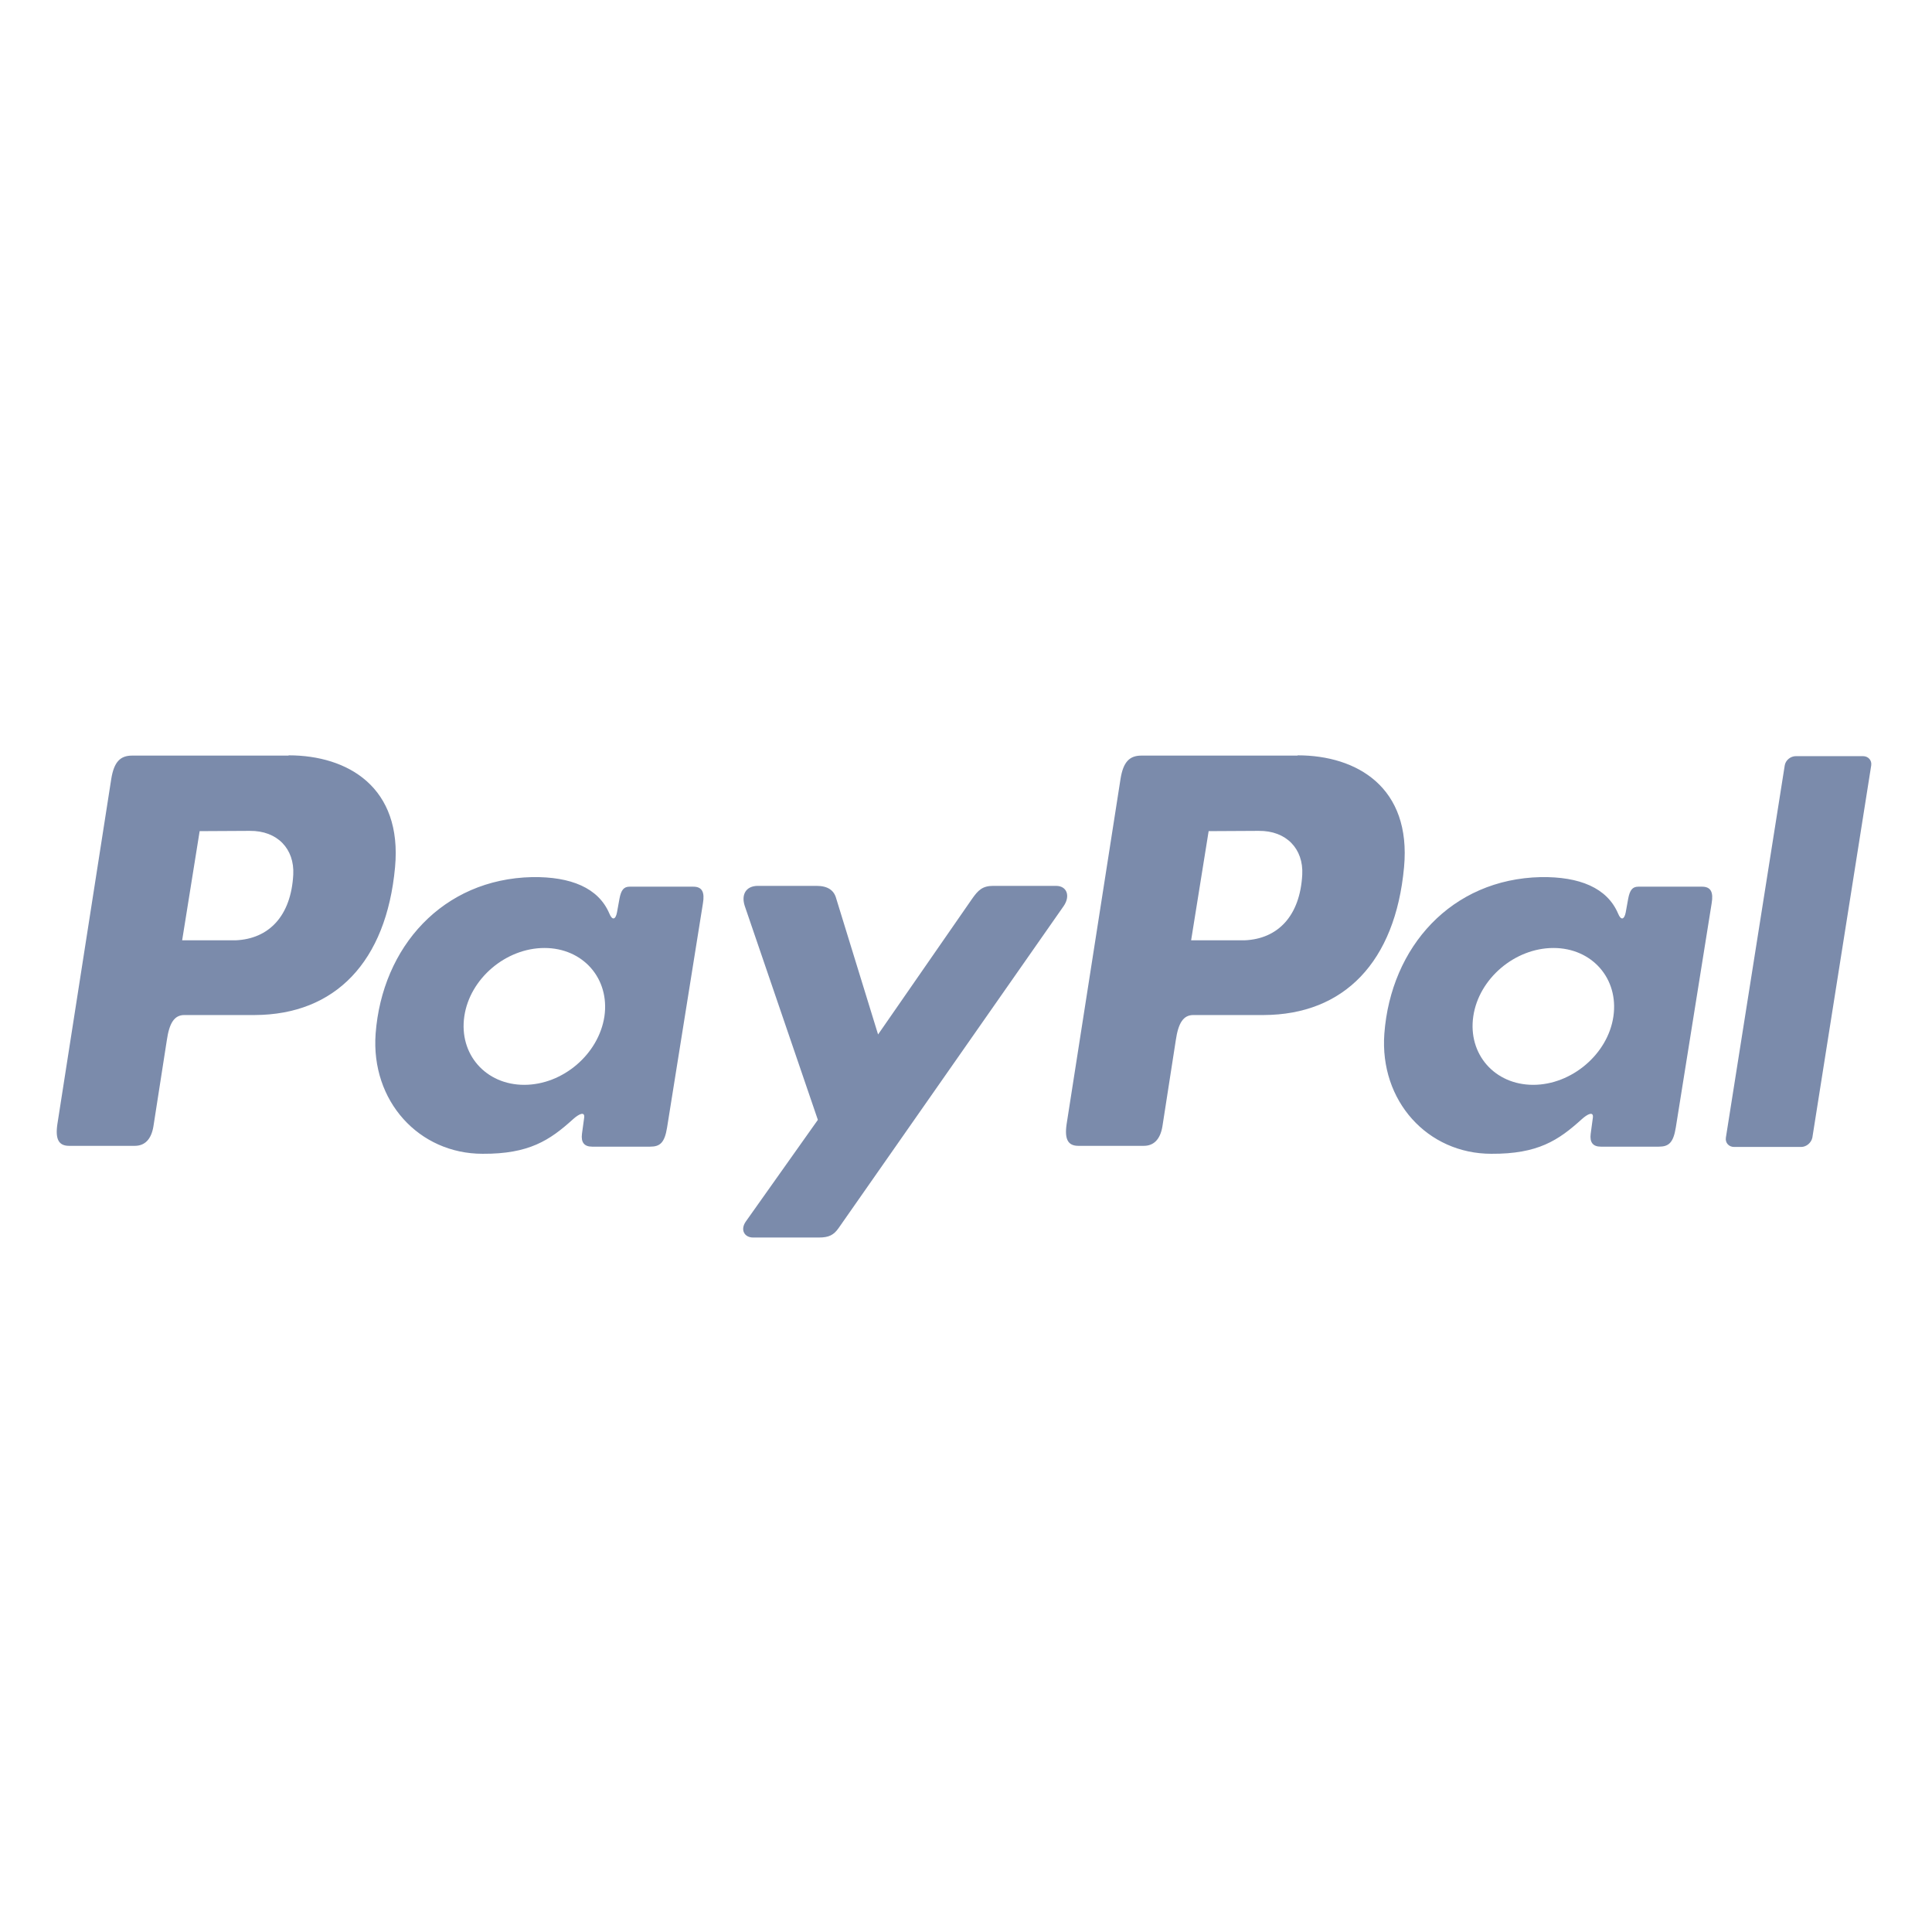
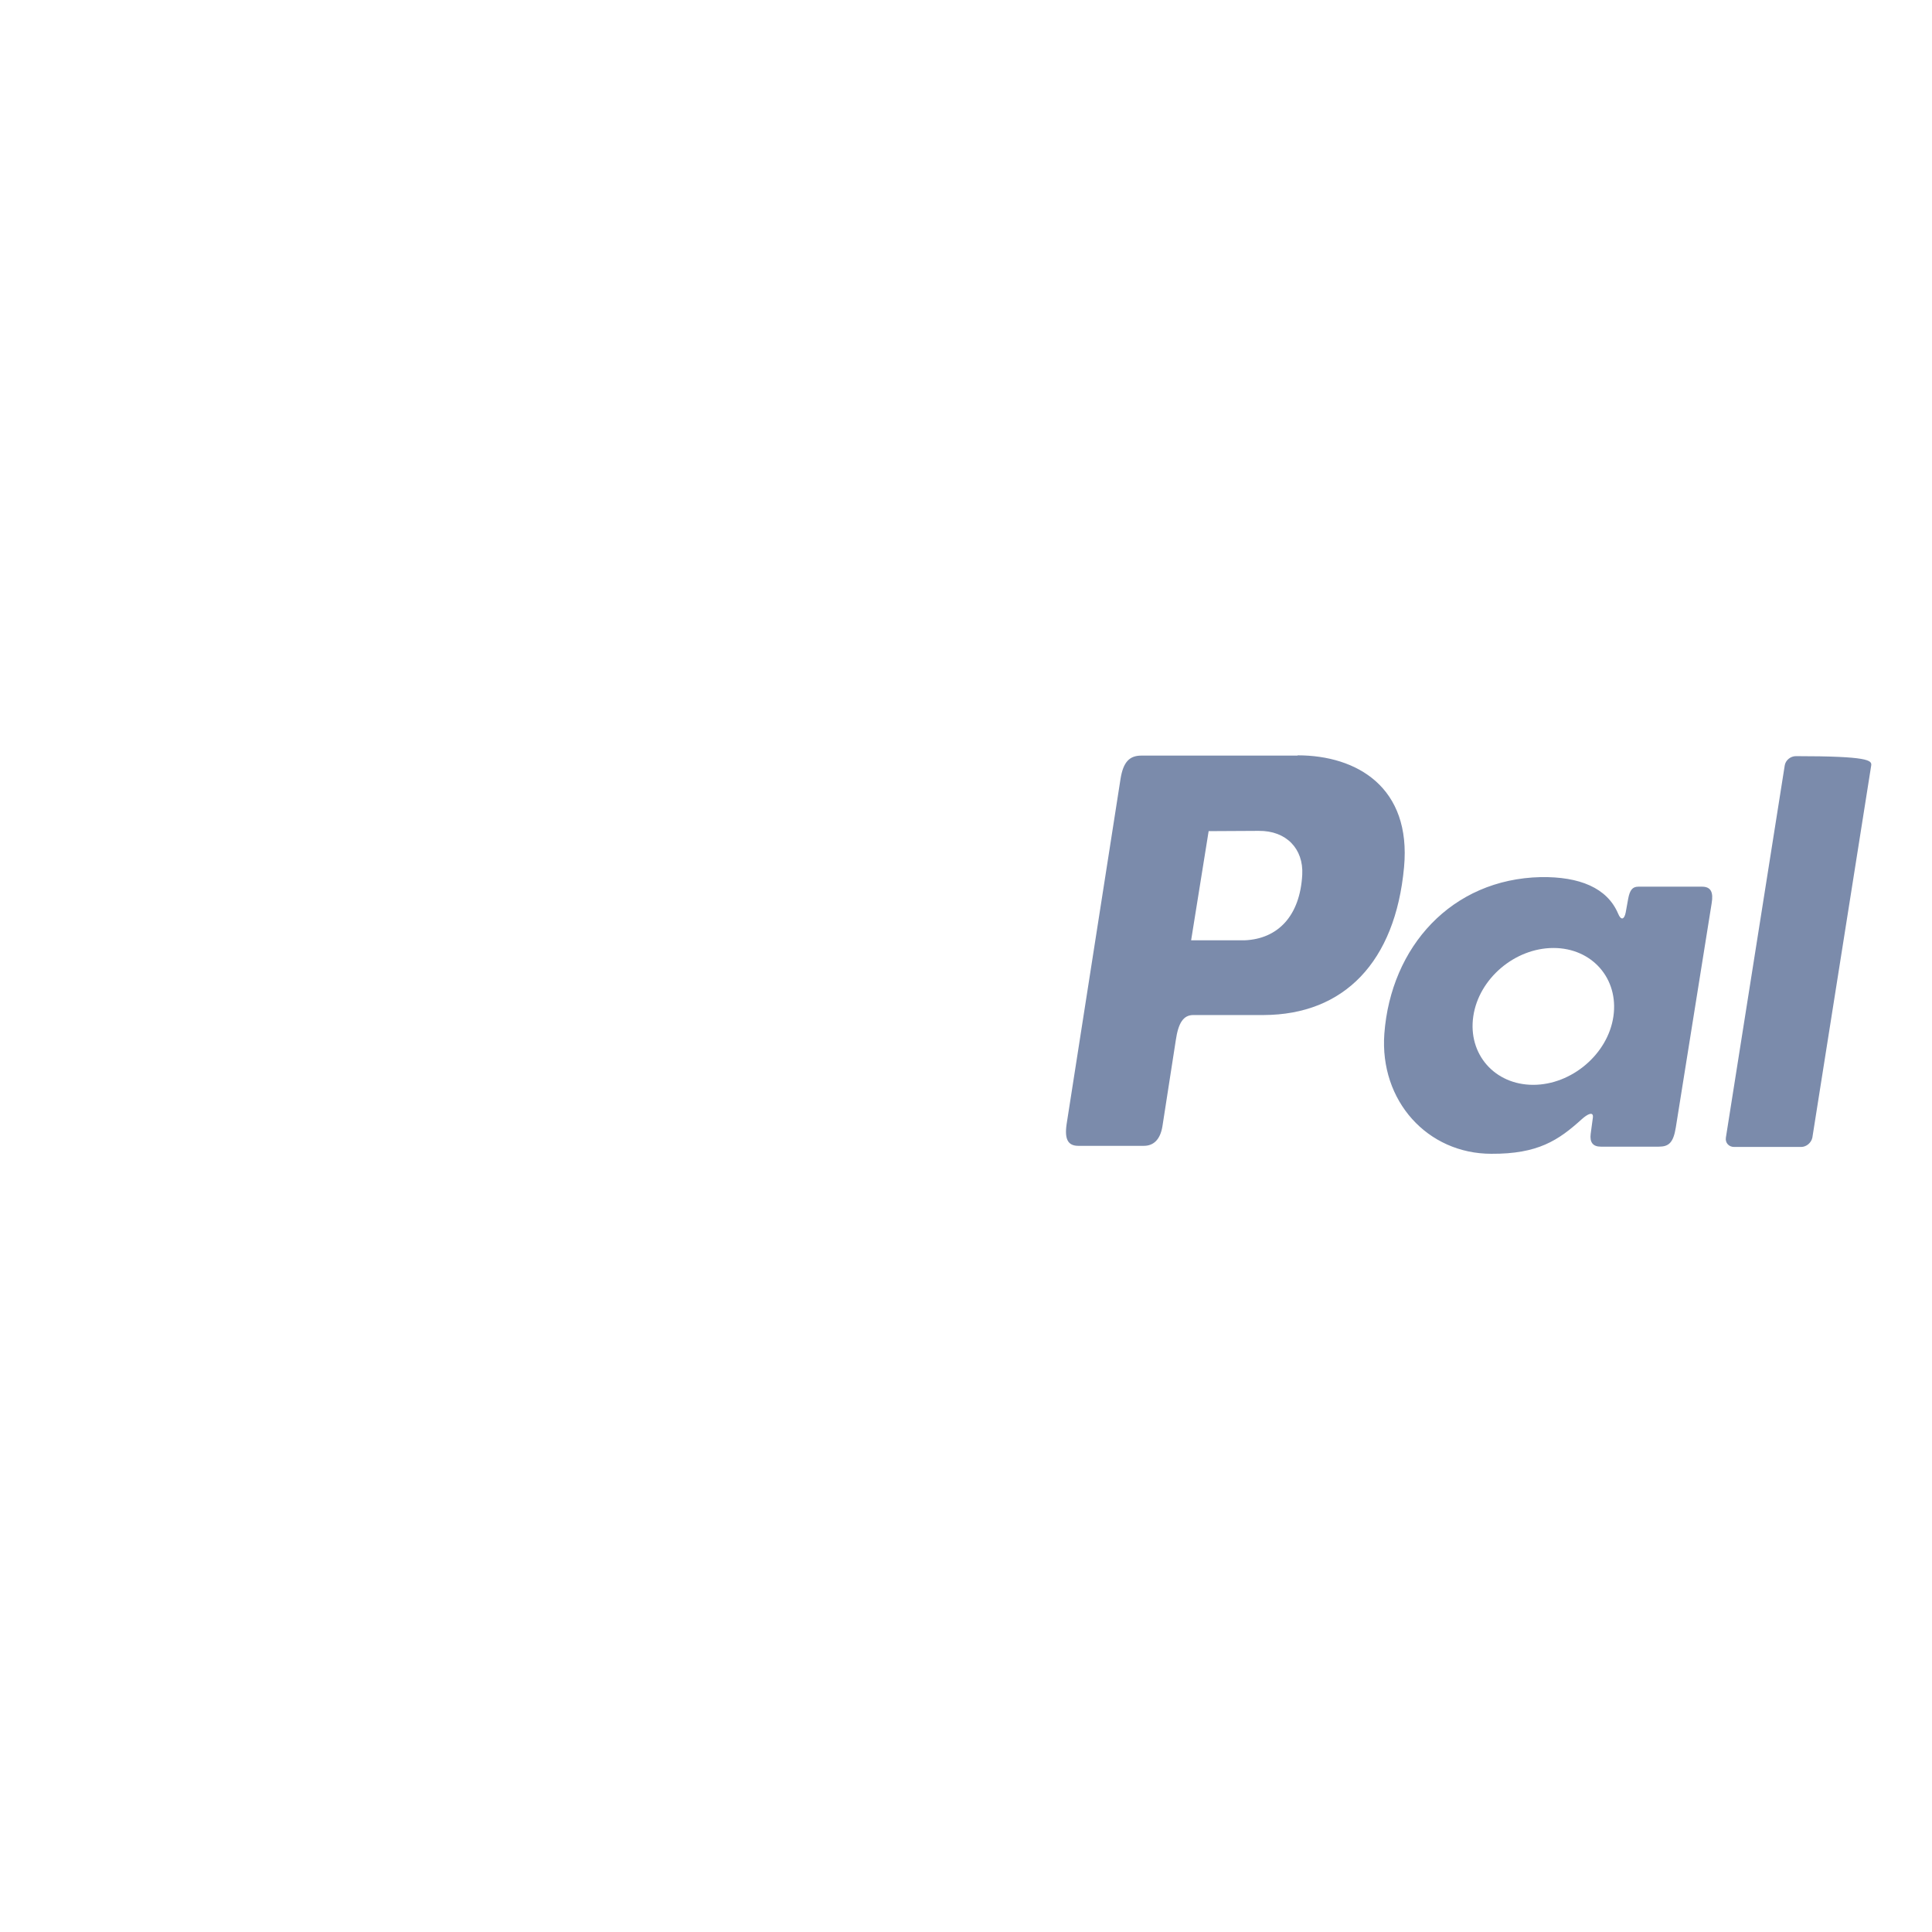
<svg xmlns="http://www.w3.org/2000/svg" width="71" height="71" viewBox="0 0 71 71" fill="none">
-   <path fill-rule="evenodd" clip-rule="evenodd" d="M10.606 27.758C12.788 27.758 14.79 28.934 14.518 31.871C14.196 35.351 12.316 37.292 9.359 37.302H6.774C6.402 37.302 6.221 37.604 6.131 38.227L5.638 41.395C5.557 41.878 5.316 42.109 4.954 42.109H2.54C2.158 42.109 2.027 41.868 2.108 41.315L4.089 28.623C4.19 27.999 4.421 27.768 4.853 27.768H10.606V27.758ZM6.694 34.556H8.655C9.882 34.506 10.697 33.661 10.777 32.143C10.827 31.197 10.194 30.523 9.178 30.534L7.337 30.544L6.694 34.556ZM21.055 41.134C21.277 40.933 21.498 40.832 21.468 41.074L21.387 41.667C21.347 41.979 21.468 42.139 21.759 42.139H23.892C24.253 42.139 24.424 41.999 24.515 41.435L25.832 33.199C25.903 32.786 25.802 32.585 25.48 32.585H23.137C22.926 32.585 22.825 32.706 22.765 33.028L22.674 33.531C22.624 33.792 22.504 33.842 22.393 33.571C21.991 32.626 20.975 32.213 19.557 32.233C16.268 32.304 14.046 34.798 13.804 37.986C13.623 40.46 15.393 42.401 17.736 42.401C19.436 42.411 20.201 41.908 21.055 41.134ZM19.265 39.867C17.847 39.867 16.861 38.74 17.063 37.352C17.264 35.964 18.591 34.838 20.009 34.838C21.427 34.838 22.413 35.964 22.212 37.352C22.001 38.74 20.683 39.867 19.265 39.867ZM30.006 32.555H27.854C27.412 32.555 27.23 32.877 27.371 33.299L30.056 41.154L27.412 44.885C27.19 45.197 27.361 45.478 27.673 45.478H30.097C30.459 45.478 30.64 45.388 30.821 45.127L39.088 33.299C39.339 32.937 39.219 32.555 38.806 32.555H36.503C36.111 32.555 35.95 32.706 35.719 33.038L32.269 38.016L30.73 33.018C30.65 32.716 30.419 32.555 30.006 32.555Z" fill="#7B8BAB" />
-   <path fill-rule="evenodd" clip-rule="evenodd" d="M47.686 27.758C49.868 27.758 51.87 28.934 51.598 31.871C51.276 35.351 49.395 37.292 46.439 37.302H43.854C43.482 37.302 43.301 37.604 43.21 38.227L42.718 41.395C42.637 41.878 42.396 42.109 42.034 42.109H39.63C39.248 42.109 39.117 41.868 39.197 41.315L41.179 28.623C41.279 27.999 41.511 27.768 41.943 27.768H47.686V27.758ZM43.773 34.556H45.735C46.962 34.506 47.776 33.661 47.857 32.143C47.907 31.197 47.273 30.523 46.258 30.534L44.417 30.544L43.773 34.556ZM58.125 41.134C58.346 40.933 58.568 40.832 58.537 41.074L58.457 41.667C58.417 41.979 58.537 42.139 58.829 42.139H60.961C61.323 42.139 61.494 41.999 61.585 41.435L62.902 33.199C62.973 32.786 62.872 32.585 62.55 32.585H60.207C59.996 32.585 59.895 32.706 59.835 33.028L59.744 33.531C59.694 33.792 59.573 33.842 59.463 33.571C59.06 32.626 58.045 32.213 56.627 32.233C53.338 32.304 51.115 34.798 50.874 37.986C50.693 40.46 52.463 42.401 54.806 42.401C56.516 42.411 57.27 41.908 58.125 41.134ZM56.345 39.867C54.927 39.867 53.941 38.74 54.142 37.352C54.344 35.964 55.671 34.838 57.089 34.838C58.507 34.838 59.493 35.964 59.292 37.352C59.091 38.74 57.753 39.867 56.345 39.867ZM66.191 42.15H63.727C63.536 42.15 63.395 41.999 63.425 41.808L65.588 28.13C65.618 27.939 65.799 27.788 66 27.788H68.464C68.655 27.788 68.796 27.939 68.766 28.13L66.603 41.808C66.563 41.999 66.382 42.15 66.191 42.15Z" fill="#7B8BAB" />
+   <path fill-rule="evenodd" clip-rule="evenodd" d="M47.686 27.758C49.868 27.758 51.87 28.934 51.598 31.871C51.276 35.351 49.395 37.292 46.439 37.302H43.854C43.482 37.302 43.301 37.604 43.21 38.227L42.718 41.395C42.637 41.878 42.396 42.109 42.034 42.109H39.63C39.248 42.109 39.117 41.868 39.197 41.315L41.179 28.623C41.279 27.999 41.511 27.768 41.943 27.768H47.686V27.758ZM43.773 34.556H45.735C46.962 34.506 47.776 33.661 47.857 32.143C47.907 31.197 47.273 30.523 46.258 30.534L44.417 30.544L43.773 34.556ZM58.125 41.134C58.346 40.933 58.568 40.832 58.537 41.074L58.457 41.667C58.417 41.979 58.537 42.139 58.829 42.139H60.961C61.323 42.139 61.494 41.999 61.585 41.435L62.902 33.199C62.973 32.786 62.872 32.585 62.55 32.585H60.207C59.996 32.585 59.895 32.706 59.835 33.028L59.744 33.531C59.694 33.792 59.573 33.842 59.463 33.571C59.06 32.626 58.045 32.213 56.627 32.233C53.338 32.304 51.115 34.798 50.874 37.986C50.693 40.46 52.463 42.401 54.806 42.401C56.516 42.411 57.27 41.908 58.125 41.134ZM56.345 39.867C54.927 39.867 53.941 38.74 54.142 37.352C54.344 35.964 55.671 34.838 57.089 34.838C58.507 34.838 59.493 35.964 59.292 37.352C59.091 38.74 57.753 39.867 56.345 39.867ZM66.191 42.15H63.727C63.536 42.15 63.395 41.999 63.425 41.808L65.588 28.13C65.618 27.939 65.799 27.788 66 27.788C68.655 27.788 68.796 27.939 68.766 28.13L66.603 41.808C66.563 41.999 66.382 42.15 66.191 42.15Z" fill="#7B8BAB" />
</svg>